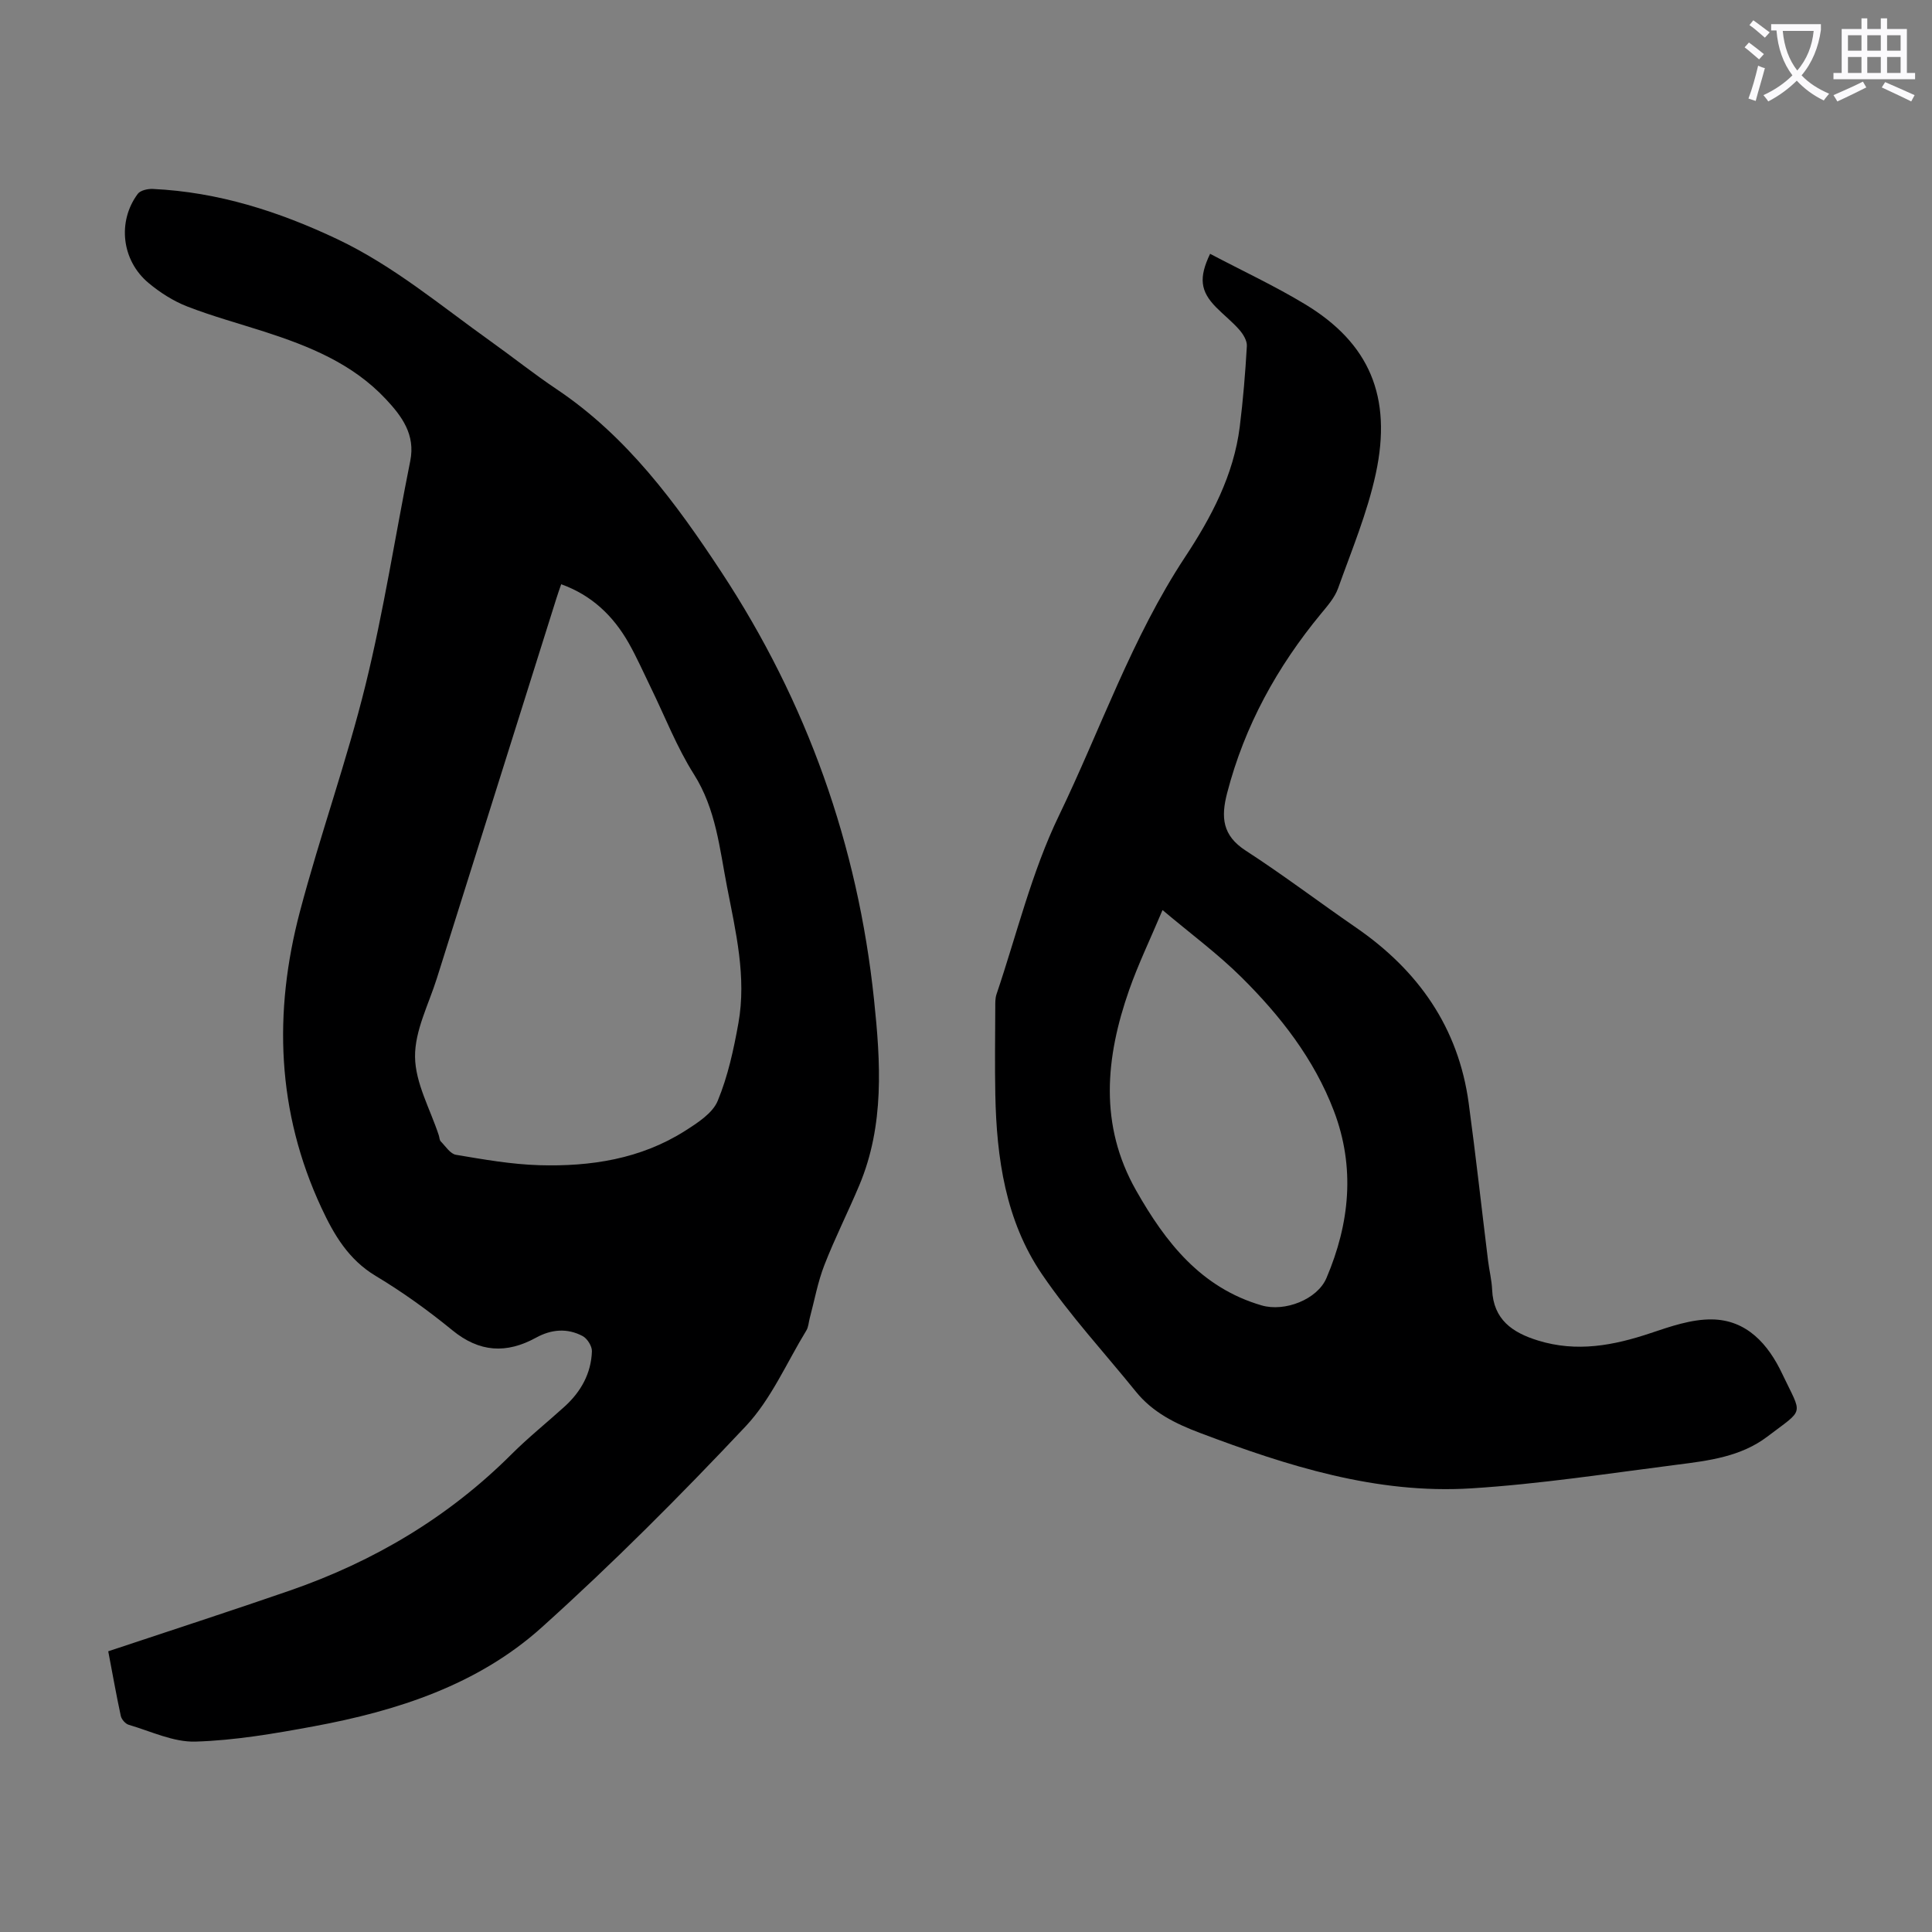
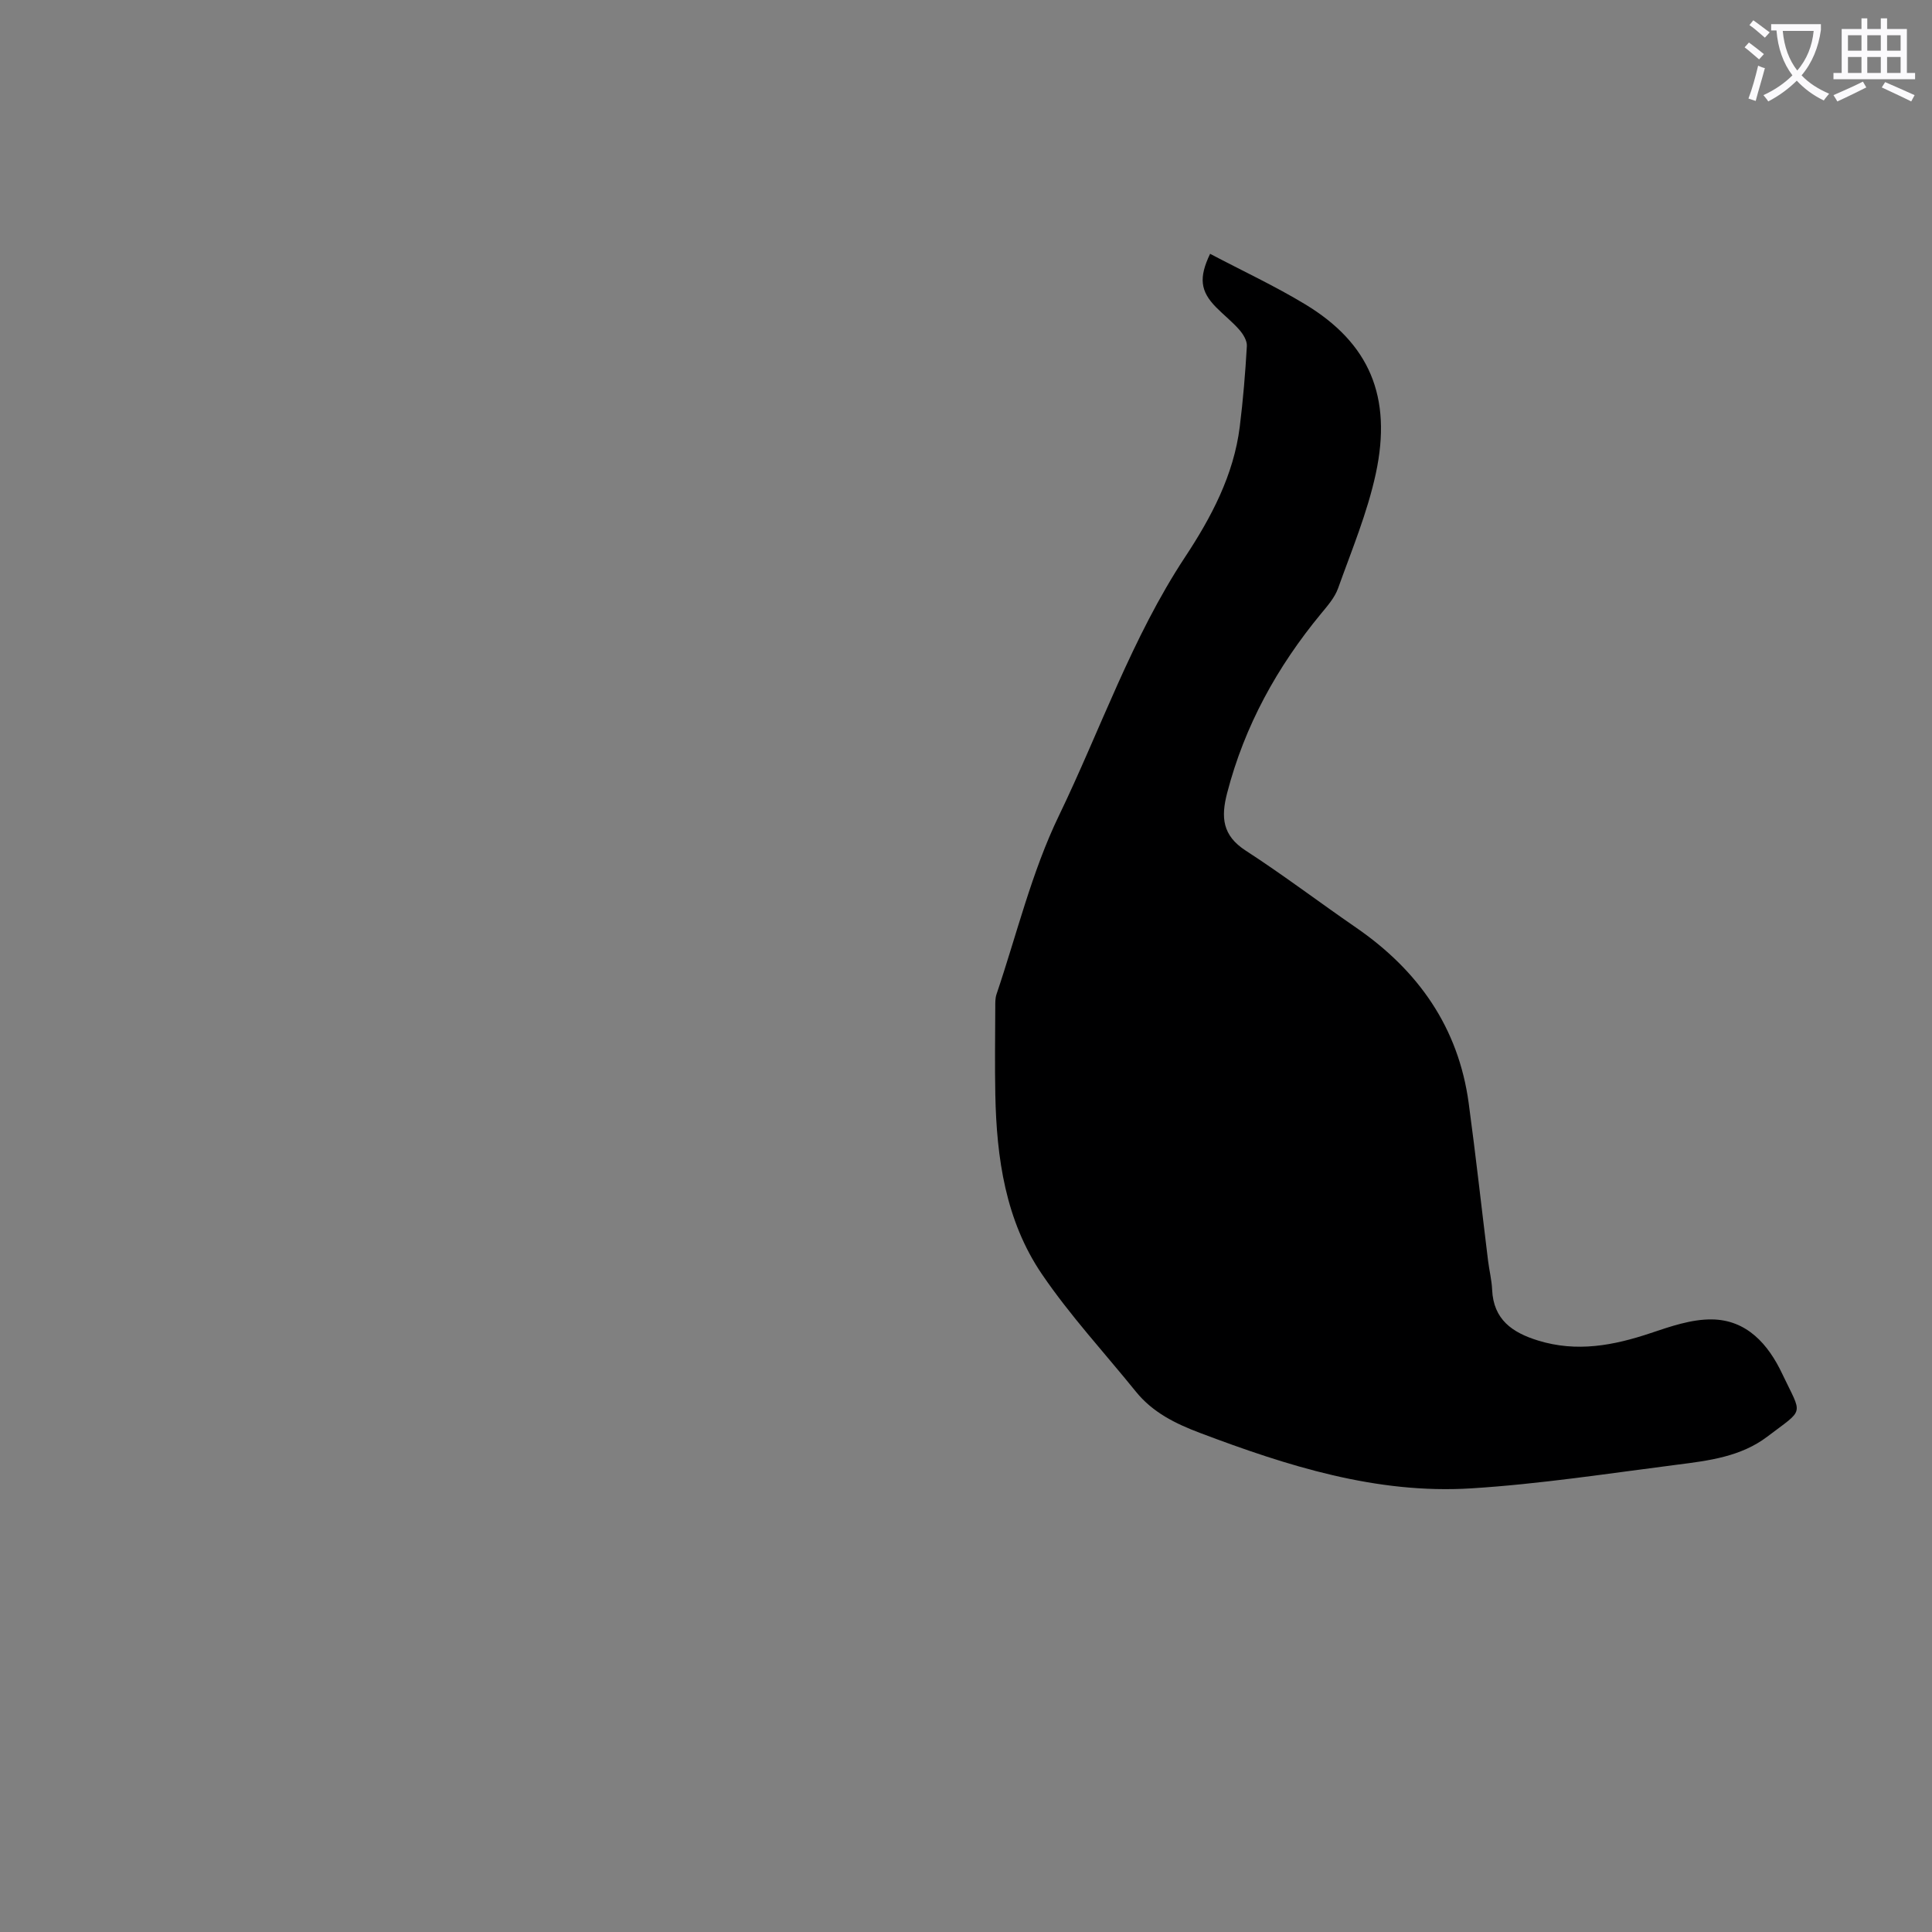
<svg xmlns="http://www.w3.org/2000/svg" enable-background="new 0 0 400 400" viewBox="0 0 400 400">
  <rect x="0" y="0" width="400" height="400" fill="#808080" stroke="none" />
  <path d="m362.1 8.8c1.1.8 2.1 1.6 3.1 2.4l-1 1.1c-1.3-1.1-2.3-2-3-2.5zm1.9 4.8c.5.2.9.4 1.4.5-.6 2.3-1.3 4.5-1.9 6.8l-1.5-.5c.8-2.1 1.4-4.3 2-6.8zm-1-9.4c1.3.9 2.4 1.8 3.4 2.5l-1 1.1c-1.4-1.2-2.4-2.1-3.2-2.6zm3.7 2.2v-1.4h10.3v1.2c-.5 3.6-1.8 6.8-4 9.4 1.5 1.6 3.4 2.8 5.7 3.8-.3.4-.7.8-1.1 1.4-2.3-1.1-4.1-2.5-5.6-4.1-1.6 1.6-3.6 3.1-5.9 4.3-.3-.5-.7-.9-1-1.3 2.4-1.1 4.4-2.5 6-4.1-1.9-2.5-3-5.6-3.3-9.3h-1.1zm8.8 0h-6.4c.3 3.3 1.3 6 3 8.2 2-2.3 3.1-5.1 3.4-8.2z" fill="#fbfafc" />
  <path d="m385.3 3.8h1.3v2.2h2.8v-2.2h1.3v2.2h4.1v9.1h1.7v1.3h-16.9v-1.3h1.7v-9.1h4.1v-2.2zm.4 13.1.7 1.2c-1.8.9-3.8 1.9-6 2.9-.2-.4-.5-.8-.8-1.3 2.3-1 4.3-1.9 6.1-2.8zm-3.1-6.4h2.8v-3.2h-2.8zm0 4.6h2.8v-3.3h-2.8zm4-4.6h2.8v-3.2h-2.8zm0 4.6h2.8v-3.3h-2.8zm3.7 1.9c2.1.9 4.1 1.8 6.1 2.7l-.7 1.3c-2.2-1.1-4.2-2-6.1-2.9zm3.2-9.7h-2.8v3.2h2.8zm-2.8 7.8h2.8v-3.3h-2.8z" fill="#fbfafc" />
  <g fill="#000001">
-     <path d="m22.41 341.88c12.86-4.29 25.29-8.31 37.63-12.58 17.36-6.02 32.82-15.18 45.89-28.24 3.48-3.47 7.34-6.56 10.99-9.87 3.36-3.06 5.47-6.84 5.63-11.41.04-1.06-.96-2.65-1.92-3.16-3.17-1.69-6.48-1.41-9.63.32-6.13 3.37-11.73 3.07-17.34-1.52-5.01-4.1-10.32-7.92-15.87-11.25-5.65-3.39-8.65-8.53-11.26-14.14-9.24-19.86-9.94-40.45-4.44-61.28 4.16-15.76 9.71-31.17 13.6-46.99 3.76-15.28 6.15-30.89 9.25-46.33 1.1-5.46-1.75-9.27-5.07-12.81-6.88-7.35-15.9-10.98-25.23-13.98-5.31-1.71-10.72-3.18-15.91-5.2-2.86-1.12-5.6-2.87-7.97-4.85-5.58-4.65-6.5-12.72-2.24-18.45.54-.73 2.07-1.07 3.12-1.02 13.51.63 26.1 4.66 38.23 10.41 11.63 5.52 21.41 13.78 31.78 21.18 4.55 3.25 8.94 6.75 13.58 9.86 14.58 9.77 24.73 23.58 34.14 37.89 17.69 26.89 28.23 56.49 31.59 88.52 1.36 12.93 2.18 25.95-3.04 38.39-2.33 5.56-5.07 10.96-7.25 16.57-1.37 3.52-2.04 7.3-3.02 10.96-.23.86-.26 1.84-.71 2.57-4.08 6.68-7.28 14.21-12.53 19.8-13.56 14.41-27.57 28.46-42.28 41.69-13.22 11.88-29.88 17.25-47.13 20.45-8.1 1.5-16.32 2.92-24.52 3.17-4.58.14-9.24-2.14-13.83-3.48-.68-.2-1.48-1.11-1.64-1.83-.94-4.35-1.71-8.74-2.6-13.39zm93.78-220.92c-.36 1.04-.7 1.98-.99 2.92-8.25 26.2-16.5 52.4-24.73 78.6-1.7 5.43-4.61 10.91-4.54 16.34.06 5.43 3.15 10.83 4.92 16.24.14.43.13.98.41 1.26.99 1.01 1.97 2.58 3.15 2.77 5.71.96 11.47 1.98 17.23 2.15 10.63.31 21.01-1.27 30.21-7.12 2.57-1.64 5.67-3.62 6.74-6.19 2.11-5.09 3.31-10.64 4.29-16.1 1.71-9.56-.56-18.96-2.36-28.25-1.54-7.92-2.28-16.05-6.85-23.27-3.55-5.61-5.98-11.92-8.91-17.92-1.52-3.11-2.91-6.29-4.62-9.3-3.18-5.58-7.6-9.84-13.95-12.13z" />
-     <path d="m250.54 52.55c6.73 3.55 13.44 6.67 19.73 10.48 13.21 8.01 18.01 19.05 14.58 35-1.75 8.12-5.01 15.92-7.82 23.78-.69 1.92-2.18 3.62-3.52 5.24-9.09 11.01-15.83 23.21-19.44 37.12-1.31 5.04-1.01 8.8 3.84 11.94 7.78 5.04 15.18 10.66 22.82 15.92 12.89 8.87 21.22 20.67 23.35 36.38 1.47 10.86 2.67 21.75 4.01 32.63.25 2 .75 3.98.84 5.98.27 6.19 4.18 8.88 9.5 10.52 8.01 2.48 15.64 1.04 23.33-1.54 4.08-1.37 8.4-2.87 12.6-2.83 7.29.06 11.74 5.15 14.63 11.26 4.17 8.8 4.75 7.05-3.09 13.01-5.48 4.16-12.15 4.98-18.68 5.81-14.19 1.81-28.38 4.01-42.63 4.9-19.6 1.22-38-4.63-56.12-11.47-5.11-1.93-9.81-4.24-13.3-8.56-6.53-8.08-13.64-15.77-19.46-24.33-7.52-11.06-9.38-24.01-9.64-37.16-.12-6.04-.03-12.09-.01-18.14 0-.89-.02-1.83.26-2.65 4.19-12.38 7.28-25.31 12.93-36.99 8.62-17.86 15.07-36.79 26.1-53.51 5.42-8.21 10.08-16.97 11.33-27 .69-5.54 1.15-11.12 1.47-16.7.06-1.1-.76-2.45-1.55-3.35-1.46-1.68-3.25-3.07-4.82-4.67-3.27-3.32-3.62-6.11-1.24-11.07zm-9.85 135.87c-2.57 6.1-5.04 11.21-6.91 16.54-4.9 13.98-6.26 27.95 1.44 41.51 6.08 10.72 13.4 20.13 25.99 23.8 4.78 1.39 11.53-1.22 13.42-5.67 4.82-11.32 5.99-22.91 1.53-34.61-4.1-10.75-11.07-19.67-19.13-27.66-4.88-4.84-10.46-8.96-16.34-13.91z" />
+     <path d="m250.54 52.55c6.73 3.55 13.44 6.67 19.73 10.48 13.21 8.01 18.01 19.05 14.58 35-1.75 8.12-5.01 15.92-7.82 23.78-.69 1.92-2.18 3.62-3.52 5.24-9.09 11.01-15.83 23.21-19.44 37.12-1.31 5.04-1.01 8.8 3.84 11.94 7.78 5.04 15.18 10.66 22.82 15.92 12.89 8.87 21.22 20.67 23.35 36.38 1.47 10.86 2.67 21.75 4.01 32.63.25 2 .75 3.98.84 5.98.27 6.19 4.18 8.88 9.5 10.52 8.01 2.48 15.64 1.04 23.33-1.54 4.08-1.37 8.4-2.87 12.6-2.83 7.29.06 11.74 5.15 14.63 11.26 4.17 8.8 4.75 7.05-3.09 13.01-5.48 4.16-12.15 4.98-18.68 5.81-14.19 1.81-28.38 4.01-42.63 4.9-19.6 1.22-38-4.63-56.12-11.47-5.11-1.93-9.81-4.24-13.3-8.56-6.53-8.08-13.64-15.77-19.46-24.33-7.52-11.06-9.38-24.01-9.64-37.16-.12-6.04-.03-12.09-.01-18.14 0-.89-.02-1.83.26-2.65 4.19-12.38 7.28-25.31 12.93-36.99 8.62-17.86 15.07-36.79 26.1-53.51 5.42-8.21 10.08-16.97 11.33-27 .69-5.54 1.15-11.12 1.47-16.7.06-1.1-.76-2.45-1.55-3.35-1.46-1.68-3.25-3.07-4.82-4.67-3.27-3.32-3.62-6.11-1.24-11.07zm-9.85 135.87z" />
  </g>
</svg>